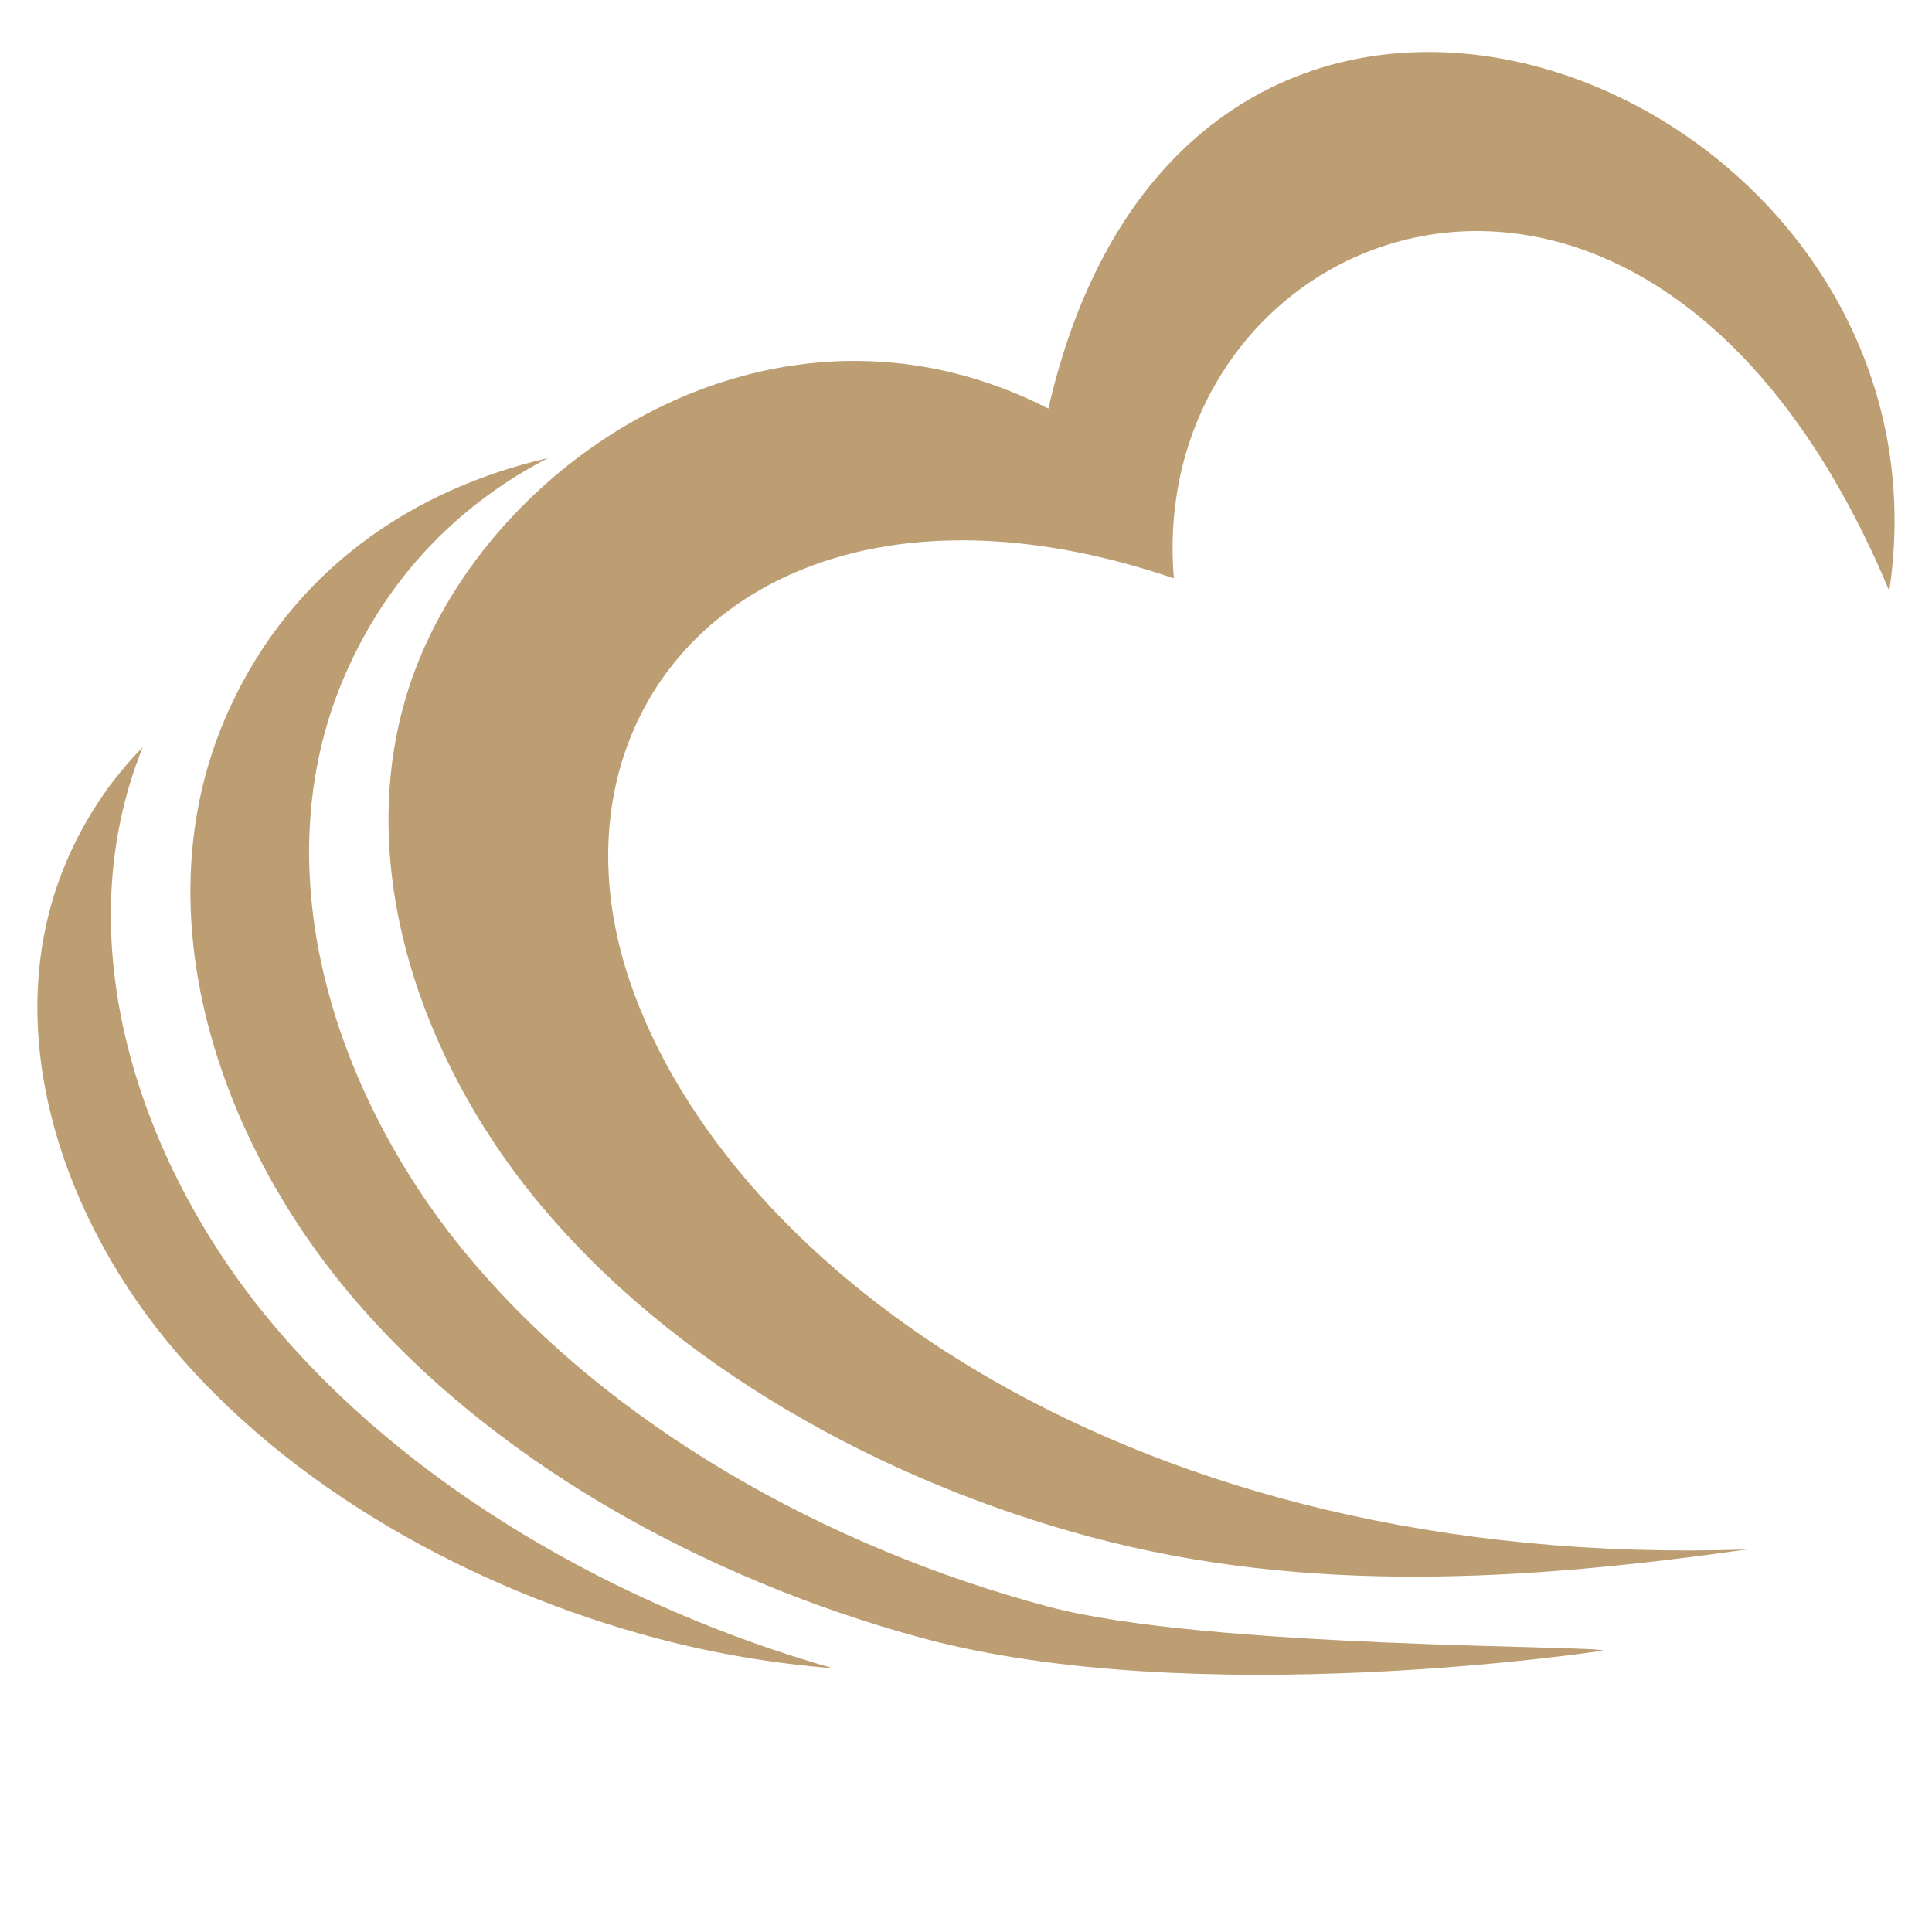
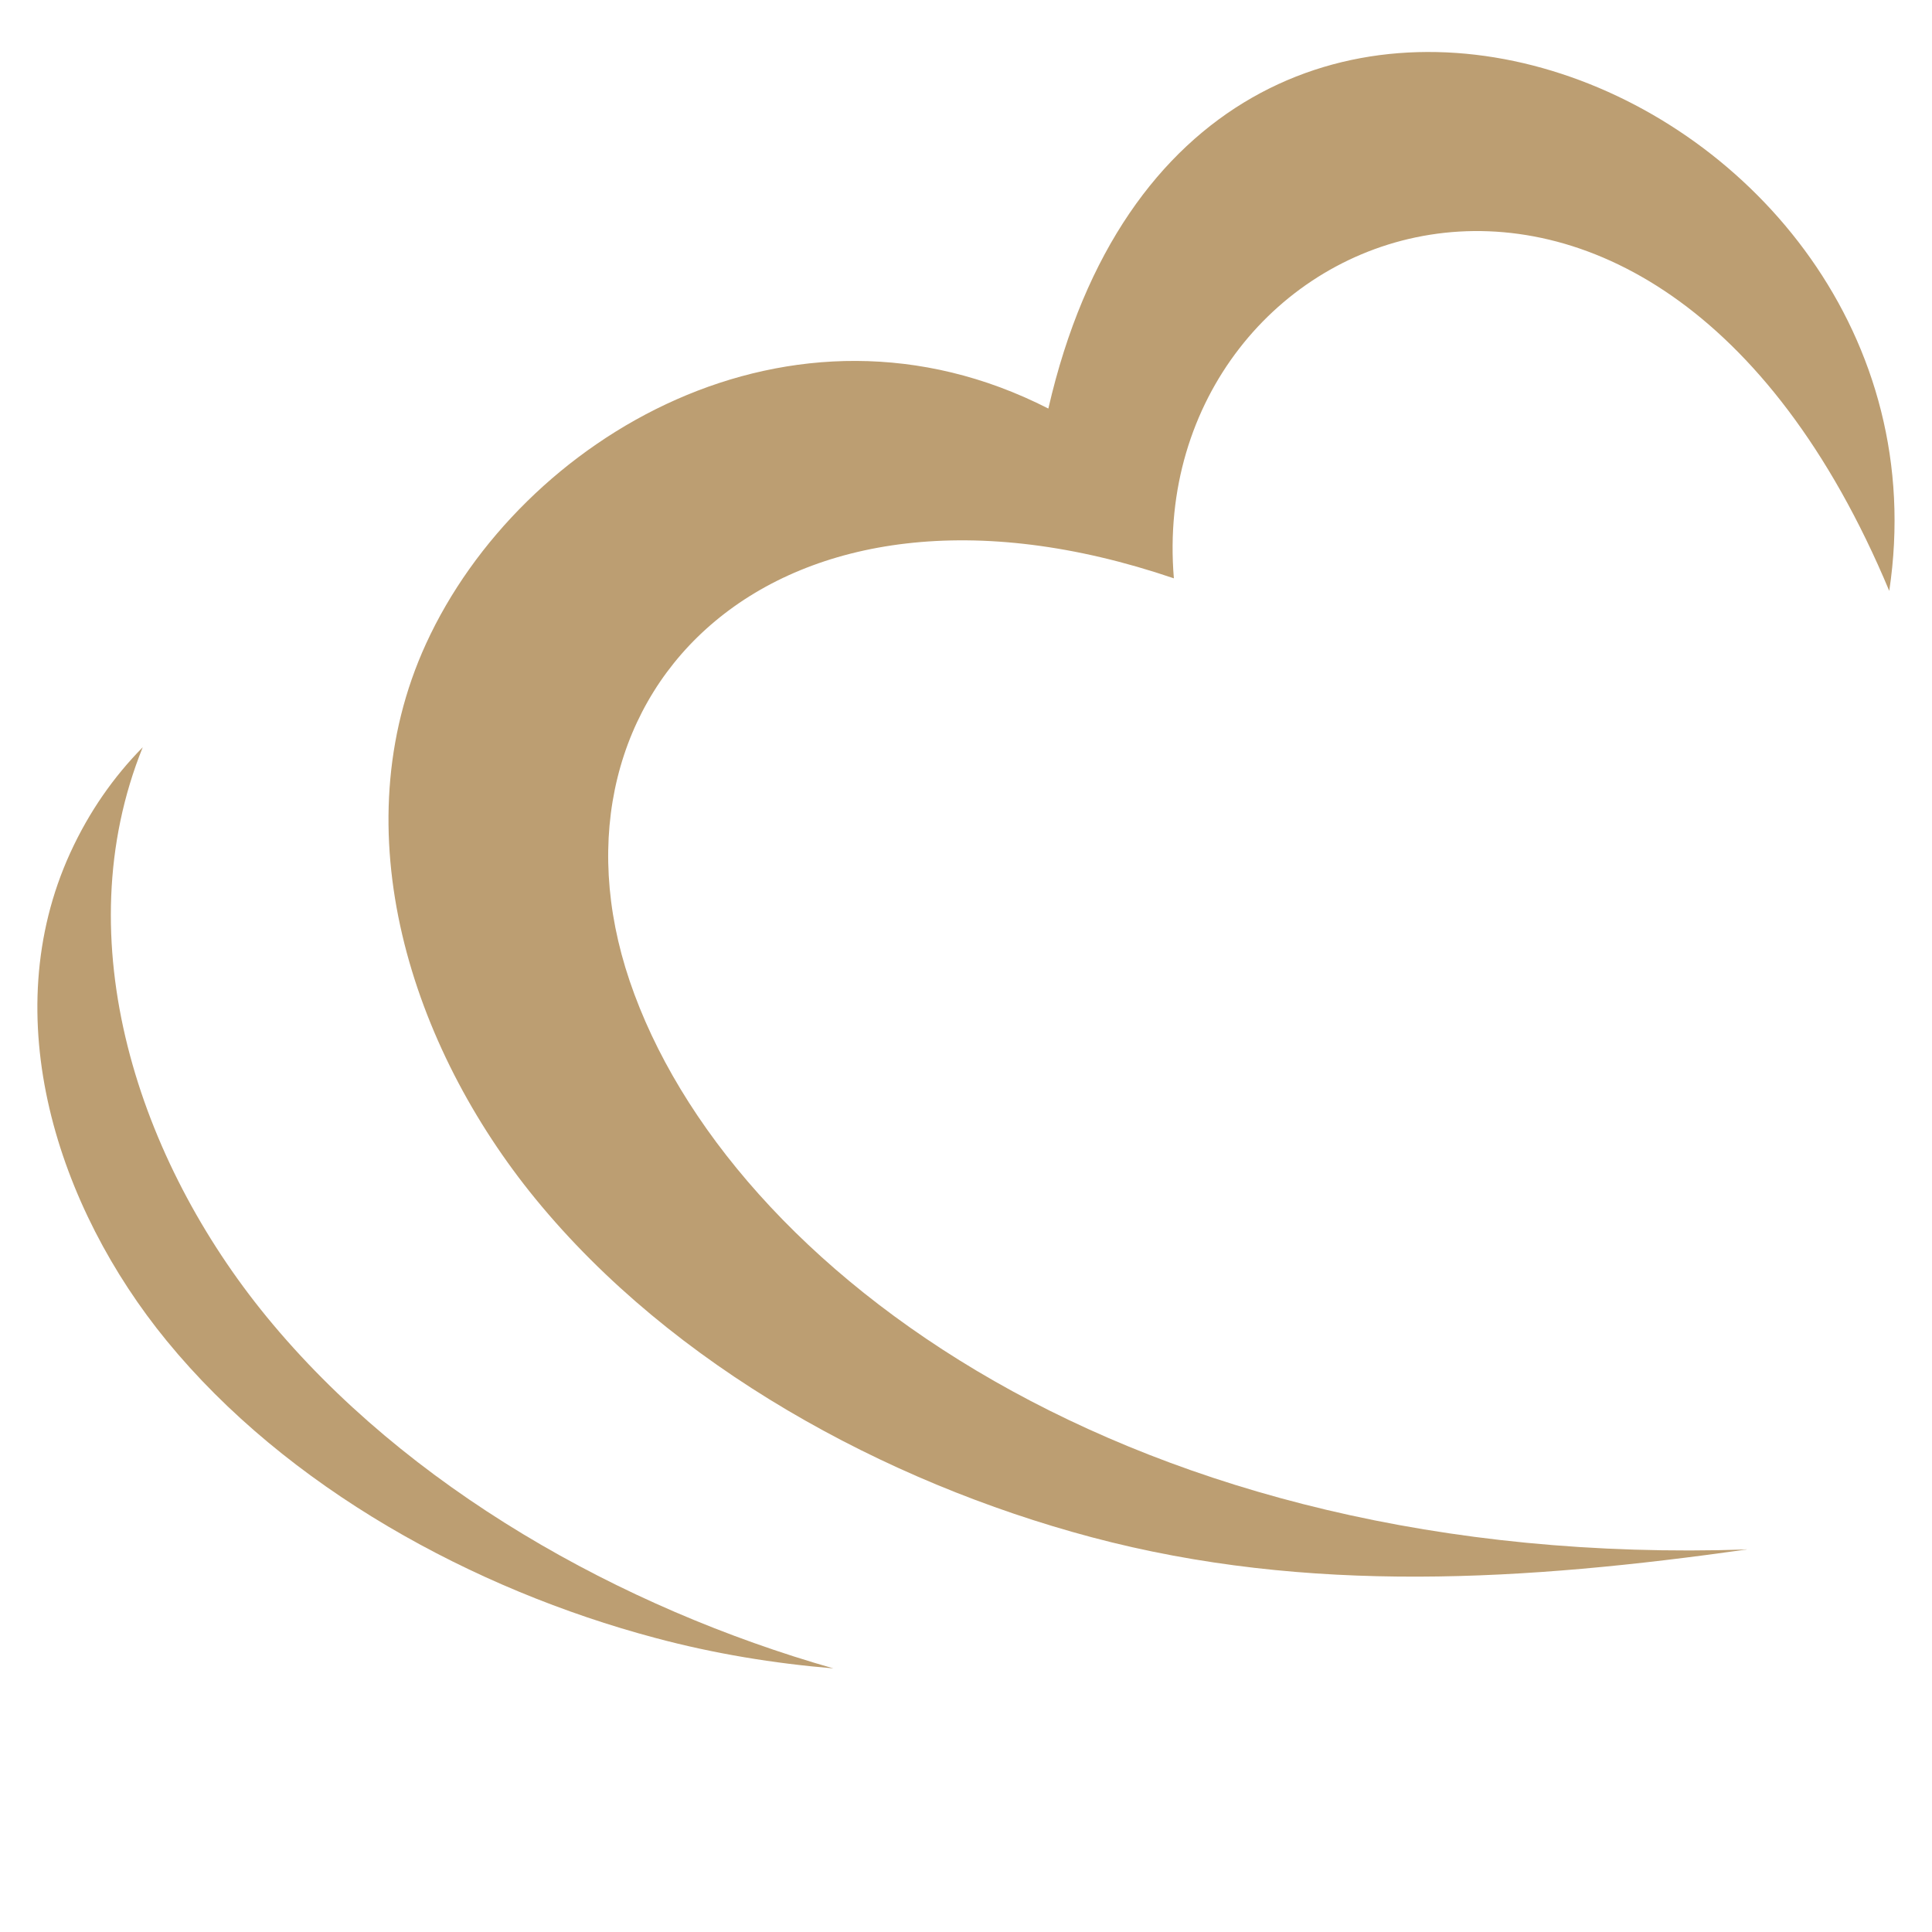
<svg xmlns="http://www.w3.org/2000/svg" version="1.1" id="Calque_1" x="0px" y="0px" width="32px" height="32px" viewBox="0 0 32 32" enable-background="new 0 0 32 32" xml:space="preserve">
  <g>
    <path fill="#CB252A" d="M452.645,474.813c-125.168,17.649-249.434,25.885-373.023-7.014   c-117.797-31.356-238.474-97.248-316.413-192.451c-70.57-86.201-111.123-209.706-62.388-316.11   c53.923-117.729,208.161-208.493,354.241-133.908c82.959-361.232,522.202-185.906,478.655,103.807   c-136.965-327.705-424.203-210.602-407.21-7.136c-227.854-77.491-365.011,65.927-309.758,229.136   C-127.663,315.337,102.678,486.511,452.645,474.813C430.924,477.876,452.579,474.244,452.645,474.813z" />
    <path fill="#DF252B" d="M55.215,507.414c-123.916-32.985-250.859-102.299-332.848-202.447   c-74.235-90.678-116.895-220.598-65.627-332.528c25.146-54.9,65.413-93.954,113.533-118.891   c-77.384,17.841-145.199,63.669-181.375,142.653c-50.683,110.654-8.51,239.095,64.879,328.739   c81.054,99.008,206.696,166.995,329.056,200.141c156.118,42.291,384.372,7.795,387.927,7.294   C370.411,529.359,144.701,531.234,55.215,507.414z" />
-     <path fill="#EA4850" d="M-390.041,342.194c-72.373-88.403-114.889-213.9-70.415-324.034   c-16.479,16.697-30.487,36.636-41.201,60.028c-42.833,93.517-7.191,202.063,54.831,277.823   c68.5,83.673,174.561,141.584,278.091,169.143c33.75,8.984,67.558,14.466,101.428,17.303   C-188.064,508.101-310.235,439.677-390.041,342.194z" />
  </g>
  <g>
    <g>
      <g>
        <path fill="#BC9E72" d="M28.933,25.664c-3.643,0.514-7.258,0.754-10.854-0.203c-3.427-0.913-6.939-2.83-9.207-5.601     c-2.054-2.508-3.234-6.102-1.816-9.197c1.569-3.426,6.057-6.067,10.308-3.896c2.414-10.512,15.194-5.41,13.928,3.02     c-3.985-9.535-12.344-6.127-11.849-0.208c-6.63-2.255-10.622,1.919-9.014,6.668C12.047,21.024,18.749,26.005,28.933,25.664     C28.301,25.754,28.931,25.648,28.933,25.664z" />
      </g>
      <g>
-         <path fill="#BC9E72" d="M17.368,26.612c-3.605-0.959-7.299-2.976-9.685-5.89c-2.16-2.638-3.402-6.419-1.909-9.676     c0.731-1.598,1.903-2.734,3.303-3.459C6.826,8.106,4.853,9.44,3.8,11.738c-1.475,3.221-0.248,6.958,1.889,9.566     c2.358,2.881,6.014,4.858,9.574,5.824c4.542,1.23,11.185,0.226,11.288,0.212C26.54,27.252,19.973,27.307,17.368,26.612z" />
-       </g>
+         </g>
      <g>
        <path fill="#BC9E72" d="M4.413,21.806c-2.105-2.572-3.343-6.224-2.049-9.429c-0.479,0.486-0.887,1.065-1.199,1.746     c-1.246,2.722-0.209,5.881,1.596,8.085c1.993,2.435,5.079,4.119,8.092,4.921c0.982,0.263,1.965,0.422,2.951,0.505     C10.29,26.633,6.735,24.643,4.413,21.806z" />
      </g>
    </g>
  </g>
</svg>